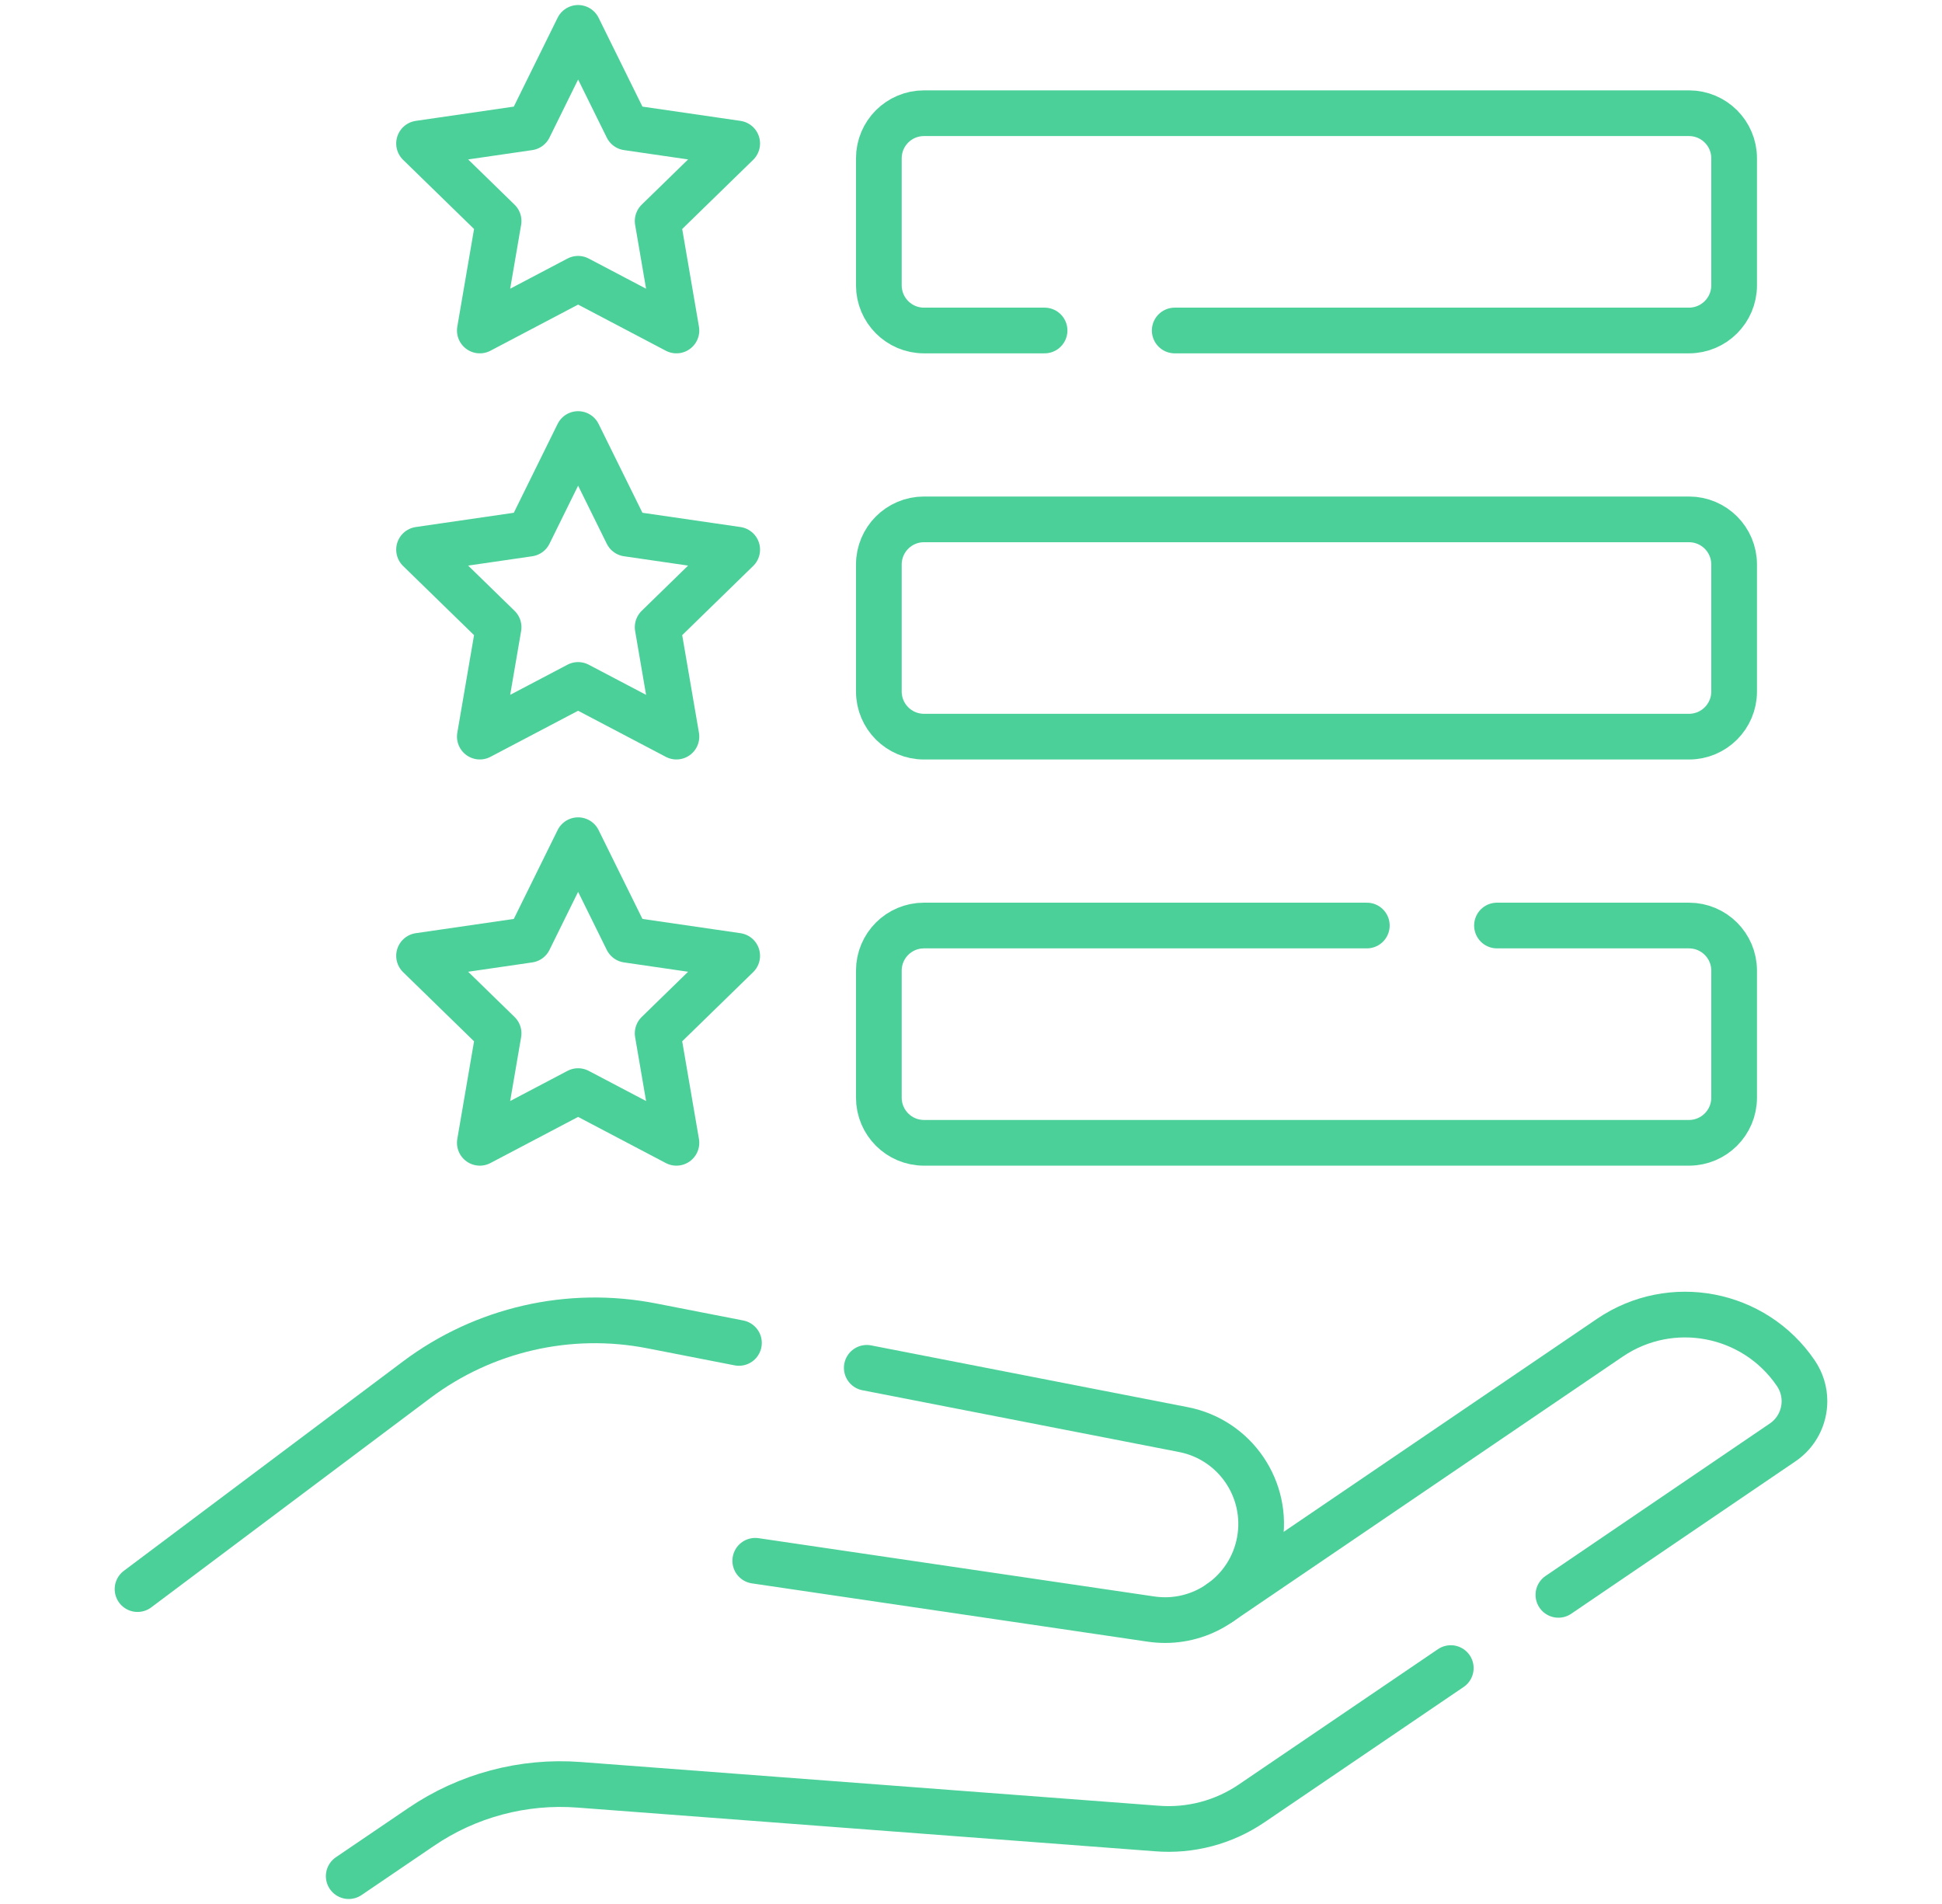
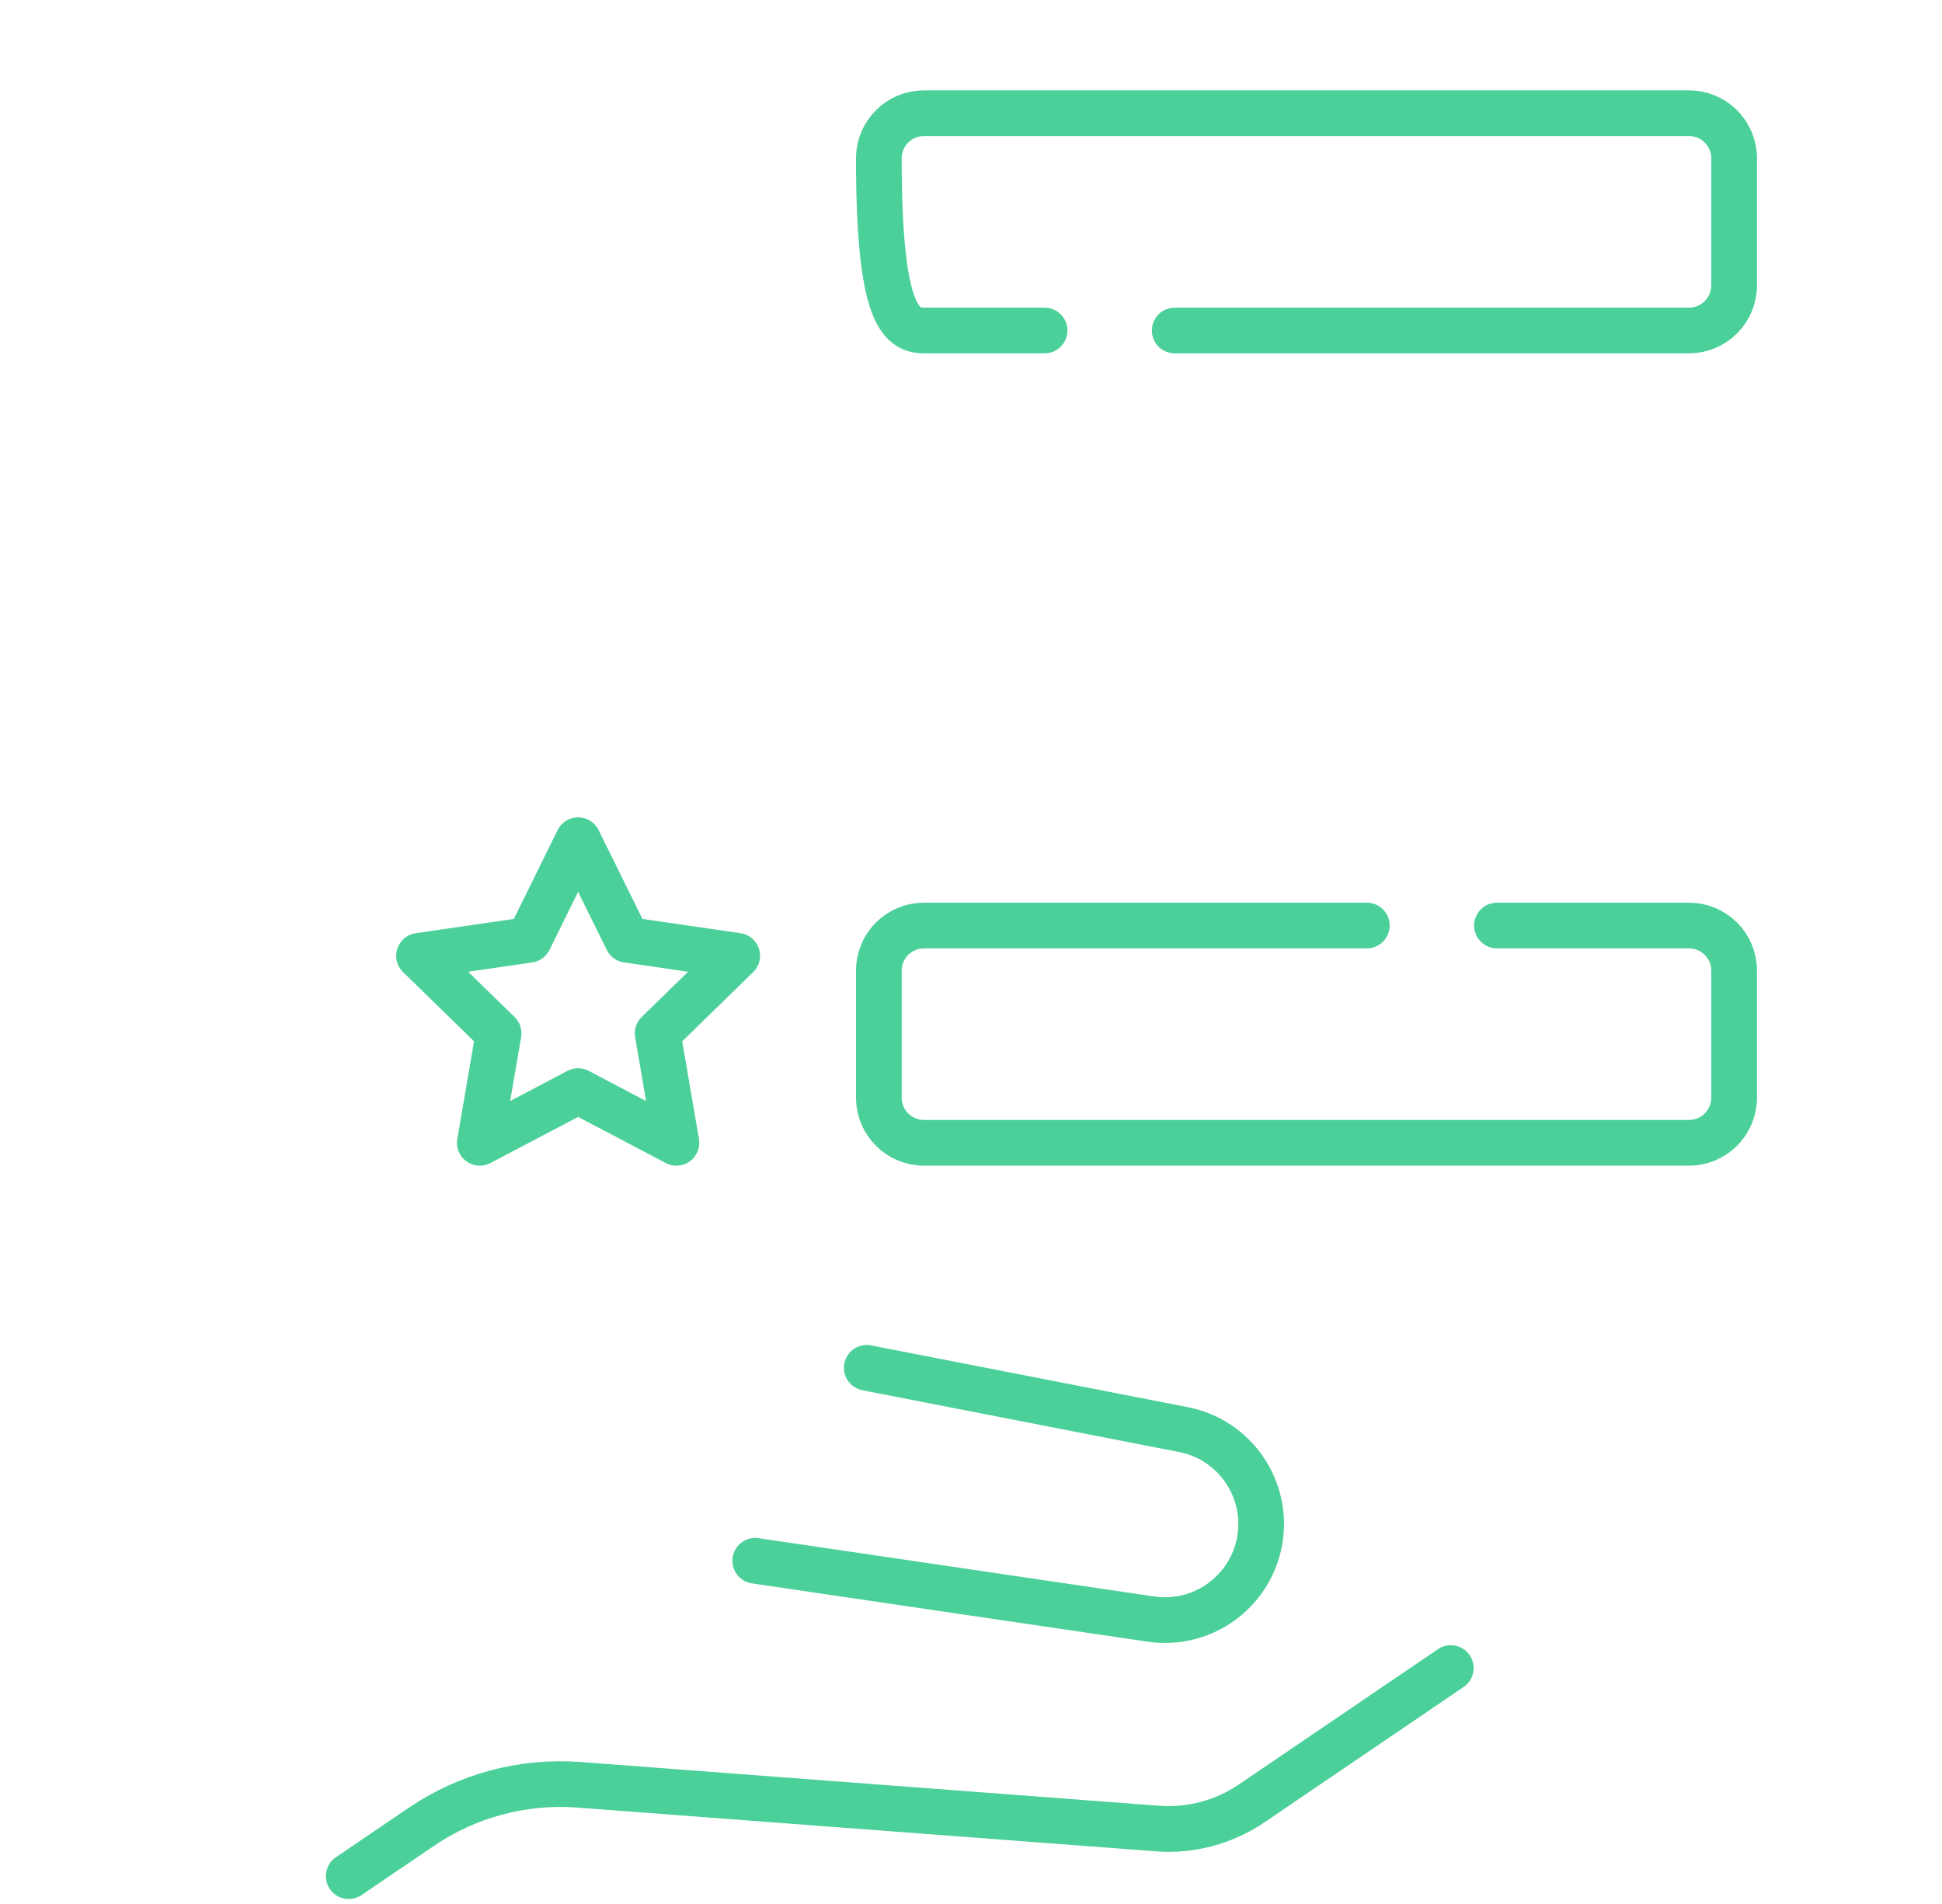
<svg xmlns="http://www.w3.org/2000/svg" width="51" height="50" viewBox="0 0 51 50" fill="none">
  <path d="M9.158 49.269L11.06 47.977C12.276 47.149 13.738 46.759 15.206 46.87L30.371 48.017C31.256 48.09 32.138 47.857 32.871 47.358L38.1 43.805" stroke="#4BD099" stroke-width="1.2" stroke-miterlimit="10" stroke-linecap="round" stroke-linejoin="round" />
-   <path d="M40.926 41.882L46.815 37.879C47.187 37.627 47.388 37.214 47.388 36.795C47.388 36.542 47.315 36.287 47.161 36.061C46.07 34.456 43.884 34.039 42.278 35.129L32.044 42.086C32.042 42.088 32.04 42.09 32.037 42.091" stroke="#4BD099" stroke-width="1.2" stroke-miterlimit="10" stroke-linecap="round" stroke-linejoin="round" />
  <path d="M19.834 40.987L30.227 42.518C30.352 42.536 30.476 42.545 30.599 42.545C31.125 42.545 31.624 42.38 32.037 42.092L32.049 42.084C32.57 41.716 32.954 41.151 33.078 40.477C33.328 39.115 32.437 37.807 31.078 37.542L22.763 35.92" stroke="#4BD099" stroke-width="1.2" stroke-miterlimit="10" stroke-linecap="round" stroke-linejoin="round" />
-   <path d="M3.612 41.731L10.942 36.233C12.706 34.91 14.948 34.395 17.112 34.818L19.406 35.266" stroke="#4BD099" stroke-width="1.2" stroke-miterlimit="10" stroke-linecap="round" stroke-linejoin="round" />
-   <path d="M15.182 7.321L12.601 8.679L13.094 5.804L11.005 3.768L13.892 3.348L15.182 0.732L16.473 3.348L19.36 3.768L17.271 5.804L17.764 8.679L15.182 7.321Z" stroke="#4BD099" stroke-width="1.2" stroke-miterlimit="10" stroke-linecap="round" stroke-linejoin="round" />
-   <path d="M15.182 17.987L12.601 19.344L13.094 16.47L11.005 14.434L13.892 14.014L15.182 11.398L16.473 14.014L19.36 14.434L17.271 16.47L17.764 19.344L15.182 17.987Z" stroke="#4BD099" stroke-width="1.2" stroke-miterlimit="10" stroke-linecap="round" stroke-linejoin="round" />
  <path d="M15.182 28.653L12.601 30.011L13.094 27.136L11.005 25.1L13.892 24.68L15.182 22.064L16.473 24.68L19.36 25.1L17.271 27.136L17.764 30.011L15.182 28.653Z" stroke="#4BD099" stroke-width="1.2" stroke-miterlimit="10" stroke-linecap="round" stroke-linejoin="round" />
-   <path d="M30.85 8.679H44.355C45.01 8.679 45.541 8.147 45.541 7.493V4.157C45.541 3.503 45.01 2.973 44.355 2.973H24.265C23.61 2.973 23.08 3.503 23.08 4.157V7.493C23.08 8.147 23.61 8.679 24.265 8.679H27.432" stroke="#4BD099" stroke-width="1.2" stroke-miterlimit="10" stroke-linecap="round" stroke-linejoin="round" />
-   <path d="M44.356 19.345H24.265C23.611 19.345 23.08 18.814 23.08 18.16V14.824C23.08 14.169 23.611 13.639 24.265 13.639H44.356C45.01 13.639 45.541 14.169 45.541 14.824V18.16C45.541 18.814 45.01 19.345 44.356 19.345Z" stroke="#4BD099" stroke-width="1.2" stroke-miterlimit="10" stroke-linecap="round" stroke-linejoin="round" />
+   <path d="M30.85 8.679H44.355C45.01 8.679 45.541 8.147 45.541 7.493V4.157C45.541 3.503 45.01 2.973 44.355 2.973H24.265C23.61 2.973 23.08 3.503 23.08 4.157C23.08 8.147 23.61 8.679 24.265 8.679H27.432" stroke="#4BD099" stroke-width="1.2" stroke-miterlimit="10" stroke-linecap="round" stroke-linejoin="round" />
  <path d="M39.313 24.305H44.355C45.01 24.305 45.541 24.835 45.541 25.489V28.825C45.541 29.48 45.01 30.011 44.355 30.011H24.265C23.61 30.011 23.08 29.48 23.08 28.825V25.489C23.08 24.835 23.61 24.305 24.265 24.305H35.895" stroke="#4BD099" stroke-width="1.2" stroke-miterlimit="10" stroke-linecap="round" stroke-linejoin="round" />
</svg>